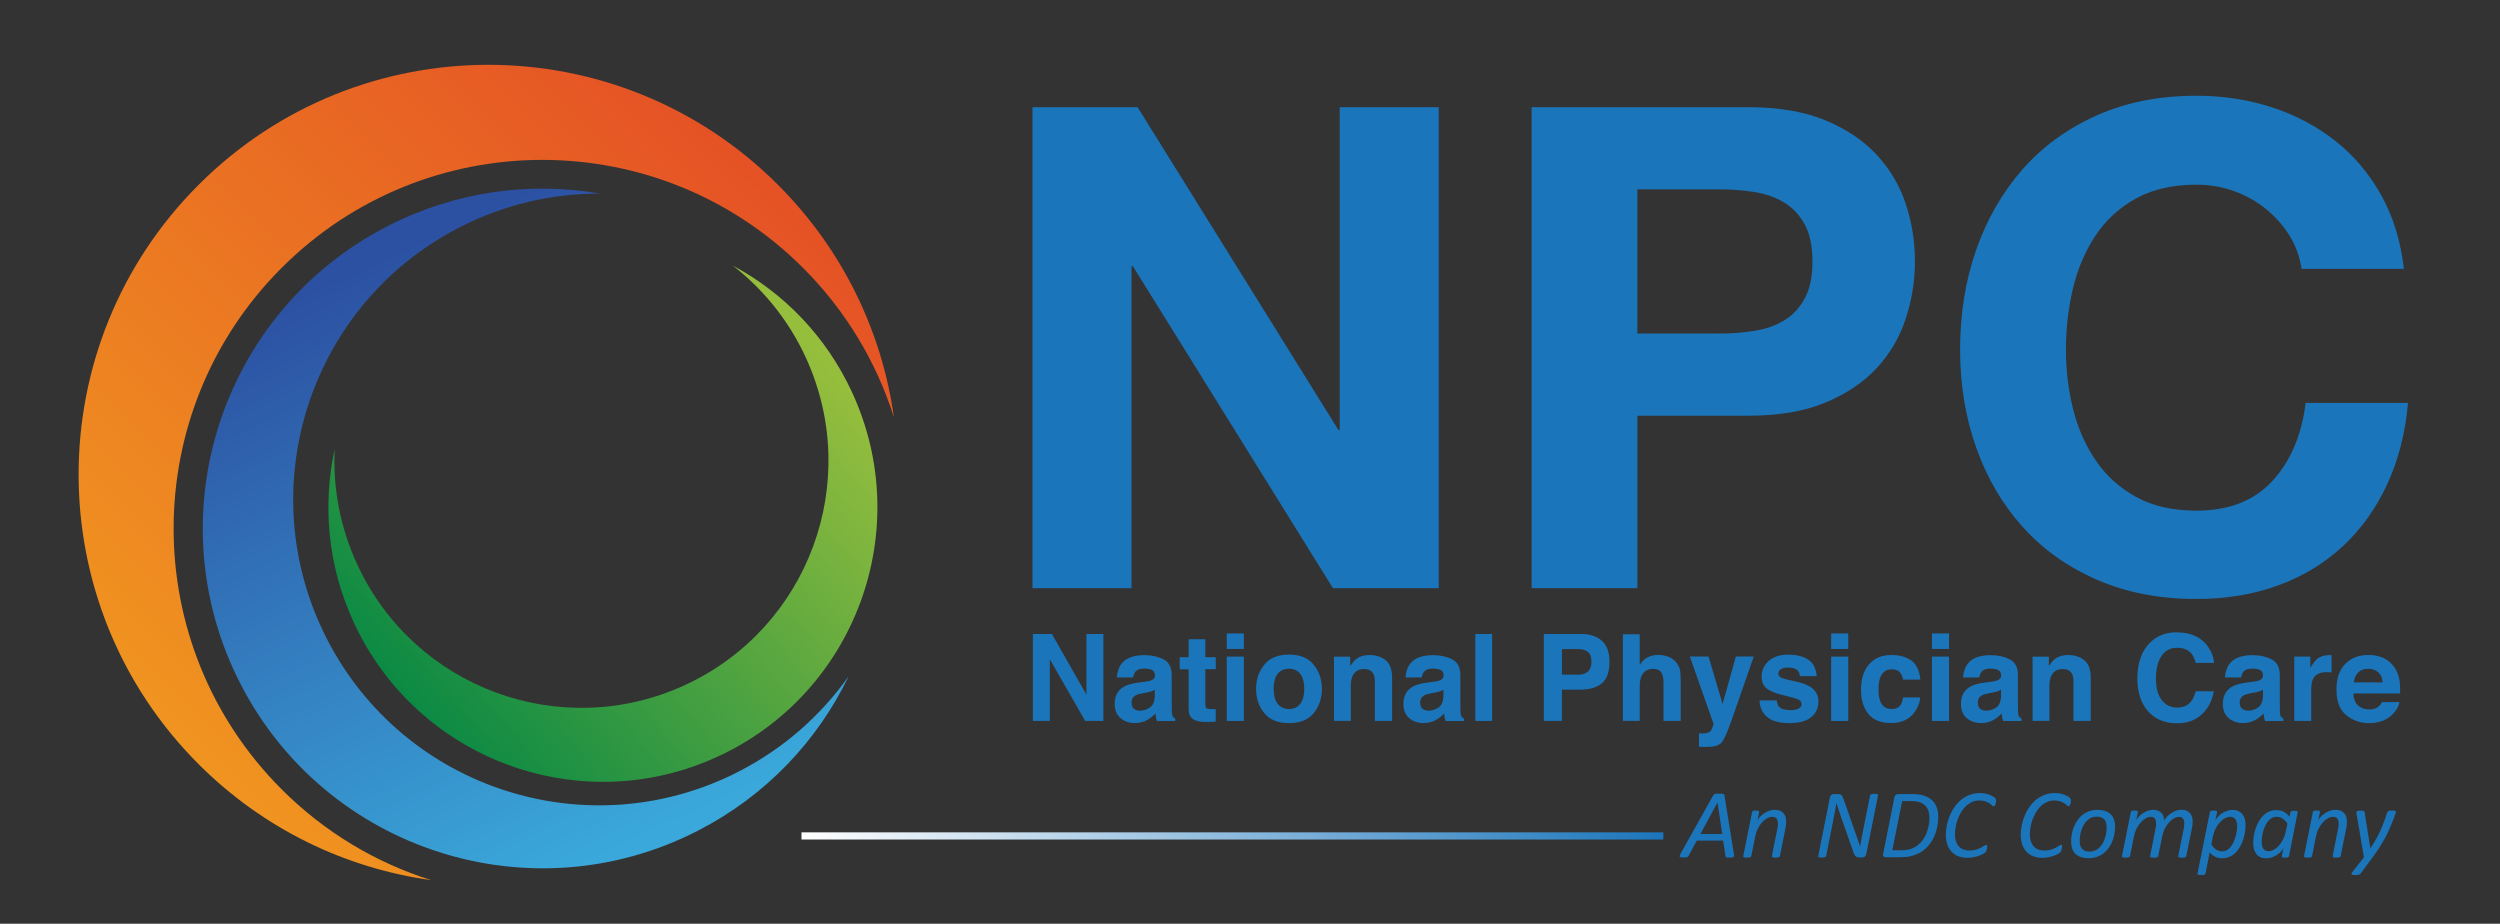
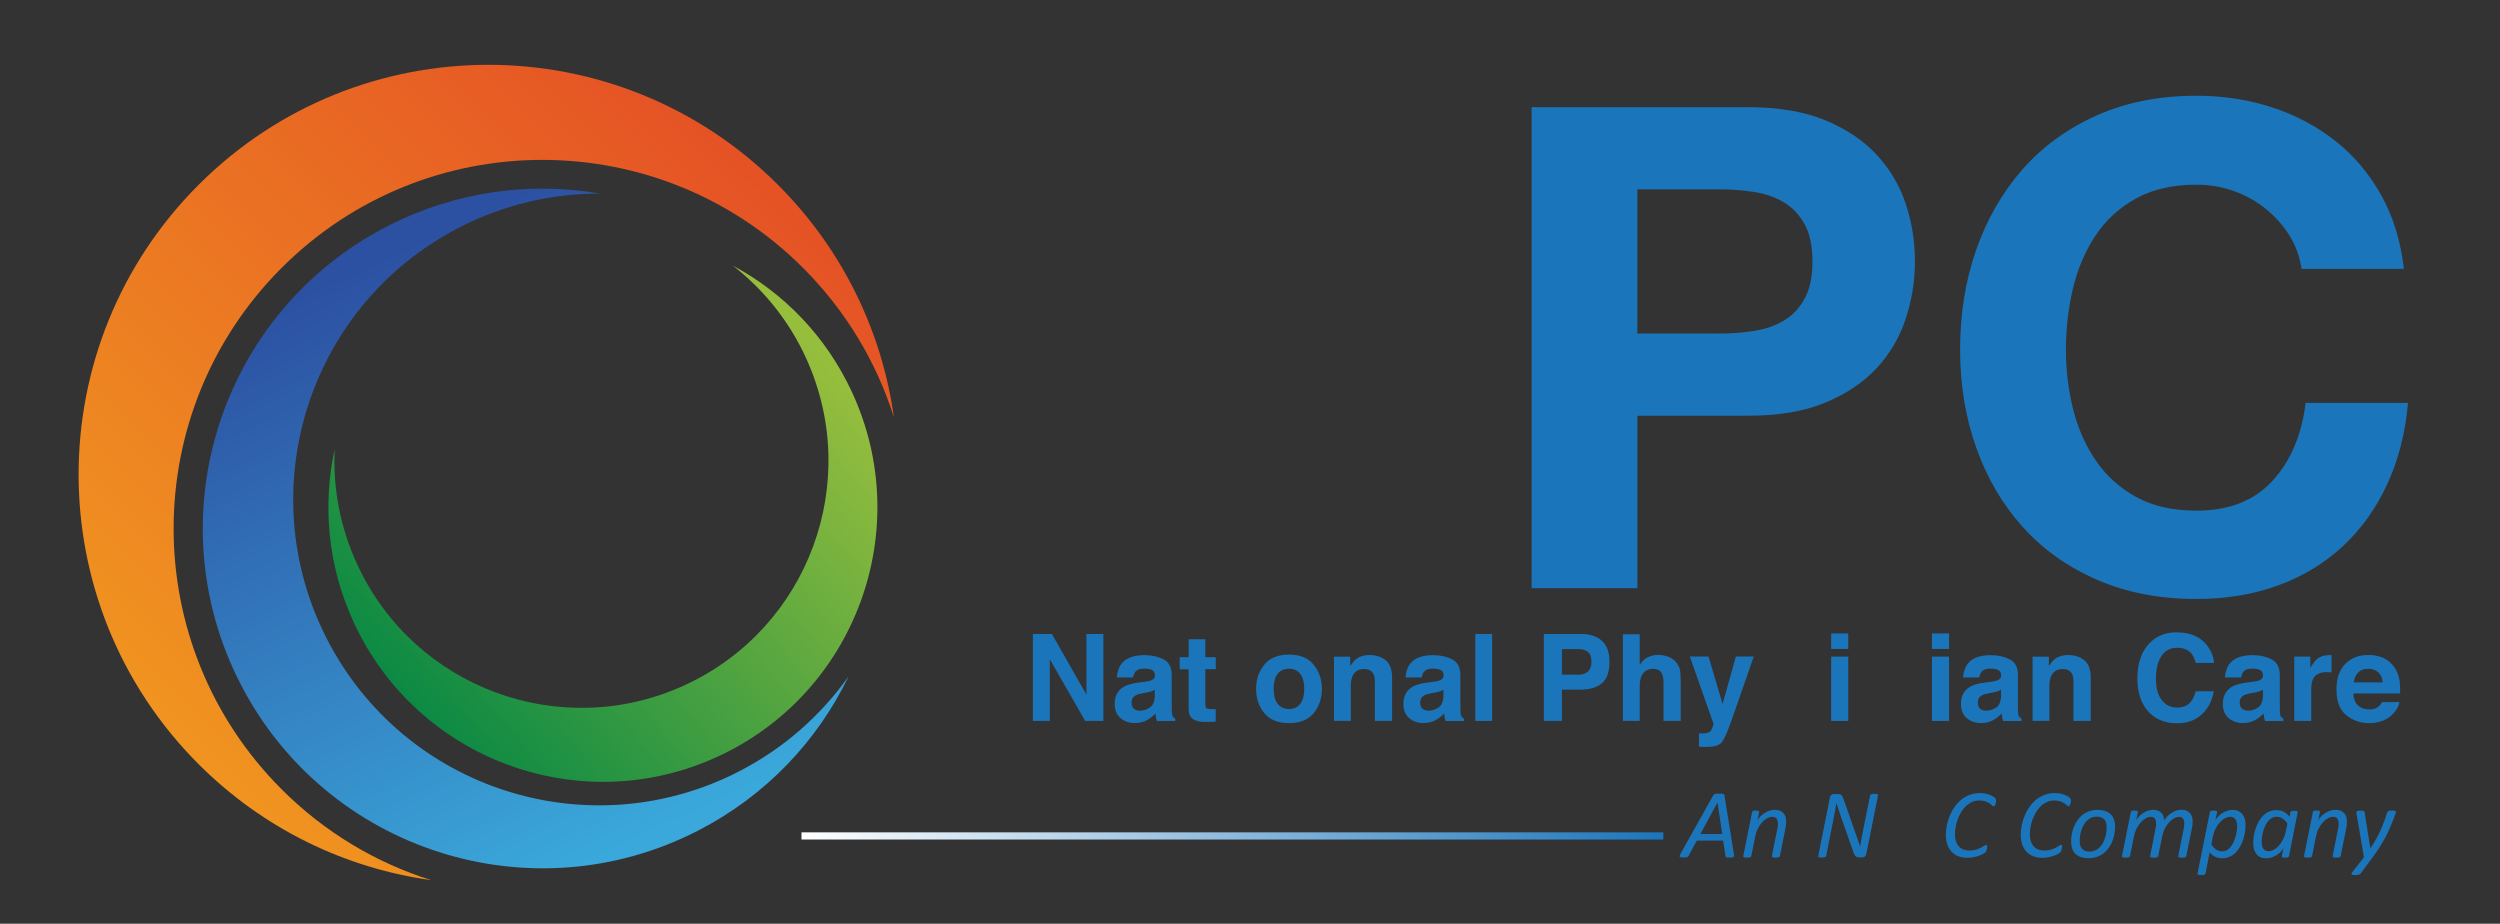
<svg xmlns="http://www.w3.org/2000/svg" version="1.1" id="Layer_1" x="0px" y="0px" viewBox="0 0 404.19 149.35" style="enable-background:new 0 0 404.19 149.35;" xml:space="preserve">
  <rect x="0" y="0" width="404.19" height="149.35" fill="#333333" stroke="none" />
  <style type="text/css">
	.st0{fill:url(#SVGID_1_);}
	.st1{fill:url(#SVGID_00000130628382356351203430000016382393673457774510_);}
	.st2{fill:url(#SVGID_00000175291129639374013950000013291577629060037807_);}
	.st3{fill:#1B75BB;}
	
		.st4{fill:none;stroke:url(#SVGID_00000021817581012178474670000001964344312704042379_);stroke-width:1.16;stroke-miterlimit:10;}
</style>
  <g>
    <linearGradient id="SVGID_1_" gradientUnits="userSpaceOnUse" x1="-273.775" y1="-150.63" x2="-141.306" y2="-150.63" gradientTransform="matrix(0.707 -0.707 0.707 0.707 322.876 27.149)">
      <stop offset="0" style="stop-color:#F09420" />
      <stop offset="1" style="stop-color:#E55225" />
    </linearGradient>
    <path class="st0" d="M45.53,127.61c-23.28-23.28-23.28-61.02,0-84.3s61.02-23.28,84.3,0c7.01,7.01,11.91,15.34,14.7,24.18   c-1.92-13.76-8.17-27.03-18.75-37.61c-25.87-25.87-67.8-25.87-93.67,0c-25.87,25.87-25.87,67.8,0,93.67   c10.58,10.58,23.85,16.83,37.61,18.75C60.87,139.52,52.54,134.62,45.53,127.61z" />
    <linearGradient id="SVGID_00000072281170258559654040000005269048330067624836_" gradientUnits="userSpaceOnUse" x1="-198.891" y1="-176.942" x2="-234.973" y2="-79.615" gradientTransform="matrix(0.707 -0.707 0.707 0.707 322.876 27.149)">
      <stop offset="0" style="stop-color:#2C50A2" />
      <stop offset="1" style="stop-color:#3AA8DA" />
    </linearGradient>
    <path style="fill:url(#SVGID_00000072281170258559654040000005269048330067624836_);" d="M74.24,36.79   c-24.28,12.49-33.84,42.3-21.35,66.58c12.49,24.28,42.3,33.84,66.58,21.35c7.31-3.76,13.29-9.1,17.73-15.38   c-5,10.38-13.3,19.27-24.34,24.95c-26.98,13.88-60.1,3.26-73.98-23.72c-13.88-26.98-3.26-60.1,23.72-73.98   c11.04-5.68,23.1-7.25,34.45-5.29C89.37,31.27,81.56,33.02,74.24,36.79z" />
    <linearGradient id="SVGID_00000153668997421026407510000003329188263552683454_" gradientUnits="userSpaceOnUse" x1="692.444" y1="1001.807" x2="635.52" y2="1069.913" gradientTransform="matrix(0.987 0.16 -0.16 0.987 -390.654 -1042.447)">
      <stop offset="0" style="stop-color:#96BE3D" />
      <stop offset="1" style="stop-color:#098944" />
    </linearGradient>
    <path style="fill:url(#SVGID_00000153668997421026407510000003329188263552683454_);" d="M130.27,57.79   c9.23,20.03,0.48,43.75-19.55,52.98c-20.03,9.23-43.75,0.48-52.98-19.55c-2.78-6.03-3.93-12.4-3.63-18.6   c-1.98,9.09-1.13,18.88,3.07,27.98c10.26,22.25,36.62,31.98,58.87,21.72c22.25-10.26,31.98-36.62,21.72-58.87   c-4.2-9.1-11.09-16.11-19.29-20.51C123.39,46.75,127.49,51.75,130.27,57.79z" />
  </g>
  <g>
    <g>
-       <path class="st3" d="M183.92,17.33l32.46,52.17h0.22V17.33h16.01V95.1h-17.1l-32.35-52.06h-0.22V95.1h-16.01V17.33H183.92z" />
      <path class="st3" d="M282.7,17.33c4.86,0,9,0.71,12.42,2.12c3.41,1.42,6.19,3.29,8.33,5.61c2.14,2.33,3.7,4.97,4.68,7.95    c0.98,2.98,1.47,6.06,1.47,9.26c0,3.12-0.49,6.19-1.47,9.2c-0.98,3.01-2.54,5.68-4.68,8.01c-2.14,2.32-4.92,4.19-8.33,5.61    c-3.41,1.42-7.55,2.12-12.42,2.12h-17.97V95.1h-17.1V17.33H282.7z M278.01,53.93c1.96,0,3.85-0.15,5.66-0.44    c1.81-0.29,3.41-0.85,4.79-1.69c1.38-0.83,2.49-2.02,3.32-3.54c0.83-1.52,1.25-3.52,1.25-5.99c0-2.47-0.42-4.47-1.25-5.99    c-0.84-1.52-1.94-2.7-3.32-3.54c-1.38-0.83-2.98-1.4-4.79-1.69c-1.82-0.29-3.7-0.44-5.66-0.44h-13.29v23.31H278.01z" />
      <path class="st3" d="M370.15,38.08c-1.02-1.63-2.29-3.07-3.81-4.3c-1.52-1.23-3.25-2.2-5.17-2.89c-1.92-0.69-3.94-1.03-6.04-1.03    c-3.85,0-7.12,0.75-9.8,2.23c-2.69,1.49-4.87,3.48-6.53,5.99c-1.67,2.5-2.89,5.36-3.65,8.55c-0.76,3.2-1.14,6.5-1.14,9.91    c0,3.27,0.38,6.44,1.14,9.53c0.76,3.09,1.98,5.86,3.65,8.33c1.67,2.47,3.85,4.45,6.53,5.93c2.69,1.49,5.95,2.23,9.8,2.23    c5.23,0,9.31-1.6,12.25-4.79c2.94-3.19,4.74-7.41,5.39-12.63h16.55c-0.44,4.87-1.56,9.26-3.38,13.18    c-1.82,3.92-4.21,7.26-7.19,10.02c-2.98,2.76-6.46,4.87-10.46,6.32c-3.99,1.45-8.39,2.18-13.18,2.18c-5.95,0-11.31-1.03-16.06-3.1    c-4.76-2.07-8.77-4.92-12.03-8.55c-3.27-3.63-5.77-7.9-7.51-12.8c-1.74-4.9-2.61-10.18-2.61-15.85c0-5.81,0.87-11.2,2.61-16.17    c1.74-4.97,4.25-9.31,7.51-13.02c3.27-3.7,7.28-6.61,12.03-8.71c4.75-2.11,10.11-3.16,16.06-3.16c4.28,0,8.33,0.62,12.14,1.85    c3.81,1.24,7.22,3.03,10.24,5.39c3.01,2.36,5.5,5.28,7.46,8.77c1.96,3.49,3.19,7.48,3.7,11.98h-16.55    C371.82,41.51,371.17,39.72,370.15,38.08z" />
    </g>
    <g>
      <path class="st3" d="M280.34,138.12c0.02,0.12,0.02,0.21,0.01,0.28c-0.01,0.07-0.04,0.12-0.09,0.16    c-0.05,0.04-0.13,0.06-0.23,0.07s-0.25,0.02-0.43,0.02c-0.12,0-0.22,0-0.3-0.01c-0.08-0.01-0.15-0.02-0.19-0.04    c-0.04-0.02-0.08-0.04-0.1-0.08c-0.02-0.03-0.03-0.07-0.04-0.12l-0.38-2.49h-4.26l-1.33,2.46c-0.03,0.05-0.06,0.1-0.09,0.13    s-0.08,0.06-0.14,0.08c-0.06,0.02-0.14,0.04-0.24,0.04c-0.1,0.01-0.22,0.01-0.36,0.01c-0.16,0-0.28-0.01-0.38-0.02    c-0.09-0.01-0.16-0.04-0.2-0.08c-0.04-0.04-0.05-0.09-0.03-0.16c0.02-0.07,0.05-0.17,0.11-0.28l5.32-9.5    c0.04-0.06,0.08-0.1,0.12-0.14s0.1-0.07,0.17-0.09c0.07-0.02,0.16-0.04,0.26-0.04s0.23-0.01,0.39-0.01c0.17,0,0.31,0,0.42,0.01    c0.11,0.01,0.19,0.02,0.26,0.04c0.07,0.02,0.11,0.05,0.14,0.09c0.03,0.04,0.04,0.09,0.05,0.15L280.34,138.12z M277.68,129.74    L277.68,129.74l-2.77,5.1h3.54L277.68,129.74z" />
      <path class="st3" d="M288.78,132.87c0,0.18-0.01,0.37-0.03,0.54c-0.02,0.18-0.05,0.36-0.09,0.55l-0.89,4.44    c-0.01,0.04-0.03,0.08-0.05,0.11s-0.06,0.05-0.12,0.08c-0.06,0.02-0.12,0.04-0.21,0.05c-0.08,0.01-0.19,0.02-0.32,0.02    c-0.13,0-0.23-0.01-0.31-0.02c-0.08-0.01-0.14-0.03-0.19-0.05c-0.04-0.02-0.07-0.05-0.09-0.08c-0.01-0.03-0.02-0.06-0.01-0.11    l0.88-4.39c0.04-0.16,0.06-0.32,0.08-0.47c0.01-0.15,0.02-0.29,0.02-0.4c0-0.32-0.07-0.58-0.21-0.78c-0.14-0.2-0.37-0.3-0.69-0.3    c-0.28,0-0.56,0.08-0.86,0.24c-0.29,0.16-0.56,0.38-0.81,0.66c-0.25,0.28-0.47,0.62-0.67,1c-0.2,0.39-0.34,0.81-0.43,1.26    l-0.63,3.18c-0.01,0.04-0.03,0.08-0.05,0.11s-0.07,0.05-0.12,0.08c-0.05,0.02-0.12,0.04-0.21,0.05s-0.19,0.02-0.32,0.02    c-0.13,0-0.24-0.01-0.32-0.02c-0.08-0.01-0.14-0.03-0.19-0.05c-0.04-0.02-0.07-0.05-0.09-0.08c-0.01-0.03-0.01-0.06,0-0.11    l1.43-7.12c0-0.04,0.02-0.07,0.04-0.1c0.02-0.03,0.06-0.06,0.11-0.08c0.05-0.02,0.11-0.04,0.19-0.04s0.17-0.01,0.27-0.01    c0.11,0,0.2,0,0.27,0.01s0.13,0.02,0.17,0.04c0.04,0.02,0.06,0.05,0.08,0.08c0.01,0.03,0.01,0.07,0.01,0.1l-0.27,1.36    c0.08-0.18,0.21-0.37,0.39-0.57c0.18-0.2,0.39-0.38,0.64-0.55c0.25-0.17,0.52-0.31,0.82-0.42c0.3-0.11,0.61-0.17,0.93-0.17    c0.35,0,0.65,0.05,0.88,0.16c0.24,0.11,0.43,0.25,0.58,0.43c0.15,0.18,0.25,0.38,0.32,0.61    C288.75,132.37,288.78,132.61,288.78,132.87z" />
      <path class="st3" d="M301.74,138.04c-0.02,0.11-0.05,0.19-0.09,0.27c-0.05,0.07-0.1,0.13-0.16,0.18c-0.06,0.05-0.12,0.08-0.19,0.1    c-0.07,0.02-0.14,0.03-0.21,0.03h-0.51c-0.14,0-0.25-0.02-0.35-0.05c-0.09-0.03-0.18-0.09-0.25-0.16s-0.13-0.18-0.19-0.3    c-0.06-0.12-0.11-0.28-0.18-0.46l-1.92-5.45c-0.13-0.39-0.26-0.78-0.39-1.17c-0.13-0.39-0.25-0.78-0.38-1.17h-0.02    c-0.07,0.43-0.14,0.86-0.22,1.29s-0.16,0.85-0.25,1.28l-1.18,5.96c-0.01,0.04-0.03,0.08-0.06,0.11c-0.03,0.03-0.07,0.06-0.13,0.08    s-0.13,0.03-0.21,0.05c-0.09,0.01-0.19,0.02-0.31,0.02s-0.22-0.01-0.3-0.02c-0.08-0.01-0.14-0.03-0.19-0.05    c-0.04-0.02-0.07-0.04-0.08-0.08c-0.01-0.03-0.01-0.07,0-0.11l1.88-9.43c0.04-0.21,0.13-0.36,0.26-0.45    c0.13-0.09,0.27-0.13,0.41-0.13h0.62c0.13,0,0.24,0.01,0.33,0.04s0.18,0.07,0.25,0.14s0.13,0.16,0.18,0.26    c0.05,0.11,0.11,0.25,0.17,0.41l1.94,5.52c0.12,0.34,0.24,0.68,0.36,1.03c0.12,0.34,0.24,0.69,0.35,1.04h0.02    c0.07-0.43,0.15-0.88,0.24-1.34c0.09-0.46,0.17-0.91,0.26-1.34l1.11-5.54c0.01-0.04,0.03-0.08,0.06-0.11s0.07-0.05,0.12-0.08    c0.05-0.02,0.12-0.04,0.2-0.05c0.08-0.01,0.19-0.02,0.31-0.02c0.12,0,0.22,0.01,0.3,0.02s0.14,0.03,0.19,0.05    c0.04,0.02,0.08,0.05,0.09,0.08s0.02,0.06,0.02,0.11L301.74,138.04z" />
-       <path class="st3" d="M313.37,132.06c0,0.34-0.02,0.7-0.07,1.07c-0.05,0.37-0.12,0.74-0.23,1.11c-0.1,0.37-0.24,0.74-0.4,1.09    c-0.16,0.36-0.36,0.7-0.6,1.02c-0.23,0.32-0.51,0.62-0.81,0.9s-0.66,0.51-1.05,0.71c-0.39,0.2-0.83,0.36-1.32,0.47    s-1.07,0.17-1.75,0.17h-2.27c-0.07,0-0.13-0.01-0.19-0.03s-0.11-0.05-0.15-0.09s-0.07-0.1-0.09-0.17s-0.01-0.16,0.02-0.26    l1.82-9.12c0.04-0.21,0.12-0.35,0.24-0.43c0.12-0.08,0.26-0.12,0.42-0.12h2.16c0.78,0,1.43,0.08,1.95,0.25    c0.52,0.17,0.95,0.41,1.29,0.72c0.34,0.32,0.6,0.7,0.77,1.16C313.29,130.96,313.37,131.48,313.37,132.06z M311.94,132.18    c0-0.39-0.05-0.75-0.16-1.08c-0.11-0.33-0.28-0.61-0.51-0.84s-0.53-0.42-0.89-0.55c-0.36-0.13-0.84-0.2-1.43-0.2h-1.42l-1.59,7.96    h1.41c0.64,0,1.18-0.08,1.61-0.23s0.81-0.37,1.15-0.63c0.33-0.27,0.61-0.58,0.84-0.93c0.23-0.35,0.42-0.72,0.57-1.11    c0.15-0.39,0.25-0.79,0.32-1.2S311.94,132.56,311.94,132.18z" />
      <path class="st3" d="M322.73,129.42c0,0.11-0.02,0.25-0.06,0.41c-0.04,0.16-0.08,0.29-0.15,0.39c-0.06,0.09-0.12,0.14-0.19,0.14    c-0.07,0-0.16-0.05-0.26-0.15c-0.1-0.1-0.23-0.2-0.4-0.32s-0.39-0.22-0.65-0.32c-0.27-0.1-0.6-0.15-1-0.15    c-0.44,0-0.84,0.08-1.21,0.25c-0.36,0.17-0.69,0.39-0.98,0.67c-0.29,0.28-0.55,0.61-0.77,0.98c-0.22,0.37-0.4,0.75-0.55,1.16    c-0.15,0.4-0.25,0.81-0.33,1.22c-0.07,0.41-0.11,0.8-0.11,1.17c0,0.42,0.05,0.8,0.16,1.13c0.1,0.33,0.26,0.61,0.46,0.83    s0.44,0.4,0.73,0.51s0.62,0.17,0.99,0.17c0.41,0,0.77-0.05,1.06-0.14c0.3-0.09,0.55-0.19,0.77-0.31c0.21-0.11,0.39-0.22,0.53-0.31    c0.14-0.09,0.26-0.14,0.35-0.14c0.06,0,0.1,0.02,0.13,0.06c0.03,0.04,0.04,0.1,0.04,0.19c0,0.03,0,0.06-0.01,0.11    c-0.01,0.05-0.02,0.1-0.03,0.16s-0.02,0.12-0.04,0.19c-0.01,0.07-0.03,0.13-0.05,0.19c-0.02,0.06-0.04,0.12-0.07,0.17    c-0.02,0.05-0.06,0.1-0.12,0.15c-0.05,0.05-0.17,0.13-0.35,0.23c-0.18,0.1-0.39,0.2-0.65,0.29c-0.26,0.09-0.54,0.17-0.86,0.24    c-0.32,0.07-0.66,0.1-1.01,0.1c-0.54,0-1.02-0.08-1.45-0.24c-0.43-0.16-0.8-0.4-1.1-0.71s-0.54-0.7-0.7-1.17    c-0.17-0.47-0.25-1-0.25-1.61c0-0.5,0.05-1.01,0.16-1.54s0.26-1.04,0.47-1.54c0.21-0.5,0.46-0.97,0.77-1.41    c0.31-0.44,0.67-0.83,1.07-1.17c0.41-0.33,0.87-0.6,1.38-0.79c0.51-0.19,1.07-0.29,1.68-0.29c0.38,0,0.74,0.04,1.08,0.13    c0.33,0.09,0.62,0.2,0.86,0.33c0.24,0.13,0.41,0.25,0.51,0.35C322.67,129.17,322.73,129.29,322.73,129.42z" />
      <path class="st3" d="M334.84,129.42c0,0.11-0.02,0.25-0.06,0.41c-0.04,0.16-0.08,0.29-0.15,0.39c-0.06,0.09-0.12,0.14-0.19,0.14    c-0.07,0-0.16-0.05-0.26-0.15c-0.1-0.1-0.23-0.2-0.4-0.32s-0.39-0.22-0.65-0.32c-0.27-0.1-0.6-0.15-1-0.15    c-0.44,0-0.84,0.08-1.21,0.25c-0.36,0.17-0.69,0.39-0.98,0.67c-0.29,0.28-0.55,0.61-0.77,0.98c-0.22,0.37-0.4,0.75-0.55,1.16    c-0.15,0.4-0.25,0.81-0.33,1.22c-0.07,0.41-0.11,0.8-0.11,1.17c0,0.42,0.05,0.8,0.16,1.13c0.1,0.33,0.26,0.61,0.46,0.83    s0.44,0.4,0.73,0.51s0.62,0.17,0.99,0.17c0.41,0,0.77-0.05,1.06-0.14c0.3-0.09,0.55-0.19,0.77-0.31c0.21-0.11,0.39-0.22,0.53-0.31    c0.14-0.09,0.26-0.14,0.35-0.14c0.06,0,0.1,0.02,0.13,0.06c0.03,0.04,0.04,0.1,0.04,0.19c0,0.03,0,0.06-0.01,0.11    c-0.01,0.05-0.02,0.1-0.03,0.16s-0.02,0.12-0.04,0.19c-0.01,0.07-0.03,0.13-0.05,0.19c-0.02,0.06-0.04,0.12-0.07,0.17    c-0.02,0.05-0.06,0.1-0.12,0.15c-0.05,0.05-0.17,0.13-0.35,0.23c-0.18,0.1-0.39,0.2-0.65,0.29c-0.26,0.09-0.54,0.17-0.86,0.24    c-0.32,0.07-0.66,0.1-1.01,0.1c-0.54,0-1.02-0.08-1.45-0.24c-0.43-0.16-0.8-0.4-1.1-0.71s-0.54-0.7-0.7-1.17    c-0.17-0.47-0.25-1-0.25-1.61c0-0.5,0.05-1.01,0.16-1.54s0.26-1.04,0.47-1.54c0.21-0.5,0.46-0.97,0.77-1.41    c0.31-0.44,0.67-0.83,1.07-1.17c0.41-0.33,0.87-0.6,1.38-0.79c0.51-0.19,1.07-0.29,1.68-0.29c0.38,0,0.74,0.04,1.08,0.13    c0.33,0.09,0.62,0.2,0.86,0.33c0.24,0.13,0.41,0.25,0.51,0.35C334.78,129.17,334.84,129.29,334.84,129.42z" />
      <path class="st3" d="M341.96,133.65c0,0.39-0.04,0.79-0.11,1.19c-0.07,0.41-0.19,0.8-0.34,1.17c-0.15,0.38-0.34,0.73-0.57,1.06    c-0.23,0.33-0.5,0.62-0.82,0.87c-0.31,0.25-0.67,0.44-1.07,0.59c-0.4,0.15-0.84,0.22-1.33,0.22c-0.5,0-0.94-0.06-1.3-0.18    c-0.36-0.12-0.66-0.3-0.89-0.53c-0.23-0.23-0.4-0.52-0.51-0.85s-0.17-0.72-0.17-1.15c0-0.39,0.04-0.79,0.11-1.19    s0.18-0.8,0.34-1.17c0.15-0.37,0.34-0.73,0.57-1.06c0.23-0.33,0.5-0.63,0.81-0.87c0.31-0.25,0.67-0.44,1.07-0.59    c0.4-0.14,0.84-0.22,1.33-0.22c0.5,0,0.94,0.06,1.3,0.19c0.36,0.12,0.66,0.3,0.89,0.53c0.23,0.23,0.41,0.52,0.52,0.85    C341.91,132.85,341.96,133.23,341.96,133.65z M340.59,133.73c0-0.26-0.03-0.5-0.08-0.71c-0.06-0.21-0.15-0.39-0.28-0.53    c-0.13-0.14-0.3-0.26-0.5-0.34s-0.46-0.12-0.75-0.12c-0.32,0-0.6,0.06-0.86,0.17c-0.26,0.11-0.49,0.27-0.69,0.46    c-0.2,0.19-0.38,0.42-0.53,0.68c-0.15,0.26-0.27,0.53-0.37,0.83c-0.1,0.29-0.17,0.59-0.22,0.9c-0.05,0.31-0.07,0.61-0.07,0.9    c0,0.26,0.03,0.5,0.09,0.71c0.06,0.21,0.15,0.39,0.28,0.54c0.13,0.15,0.3,0.26,0.5,0.34s0.46,0.12,0.75,0.12    c0.32,0,0.61-0.06,0.86-0.17c0.26-0.11,0.48-0.27,0.69-0.46c0.2-0.19,0.38-0.42,0.53-0.68s0.27-0.54,0.37-0.83s0.17-0.59,0.22-0.9    C340.56,134.32,340.59,134.02,340.59,133.73z" />
      <path class="st3" d="M353.47,138.41c0,0.04-0.02,0.08-0.05,0.11s-0.07,0.05-0.12,0.08c-0.05,0.02-0.13,0.04-0.21,0.05    s-0.19,0.02-0.32,0.02c-0.13,0-0.23-0.01-0.31-0.02c-0.08-0.01-0.15-0.03-0.19-0.05c-0.04-0.02-0.08-0.05-0.09-0.08    c-0.02-0.03-0.02-0.06-0.01-0.11l0.88-4.39c0.03-0.15,0.05-0.3,0.07-0.43c0.02-0.14,0.03-0.27,0.03-0.41    c0-0.34-0.06-0.61-0.19-0.81s-0.35-0.3-0.67-0.3c-0.26,0-0.54,0.08-0.82,0.24c-0.28,0.16-0.55,0.38-0.8,0.66    c-0.25,0.28-0.48,0.62-0.67,1c-0.2,0.39-0.34,0.81-0.43,1.26l-0.63,3.18c-0.01,0.04-0.03,0.08-0.06,0.11s-0.07,0.05-0.12,0.08    c-0.06,0.02-0.13,0.04-0.21,0.05s-0.19,0.02-0.32,0.02c-0.13,0-0.23-0.01-0.31-0.02c-0.08-0.01-0.14-0.03-0.19-0.05    c-0.04-0.02-0.07-0.05-0.09-0.08s-0.02-0.06-0.02-0.11l0.88-4.39c0.04-0.16,0.06-0.31,0.08-0.47c0.01-0.15,0.02-0.29,0.02-0.43    c0-0.32-0.07-0.58-0.2-0.77c-0.13-0.19-0.36-0.29-0.67-0.29c-0.27,0-0.54,0.08-0.82,0.24c-0.28,0.16-0.54,0.38-0.8,0.66    c-0.25,0.28-0.48,0.62-0.67,1c-0.19,0.39-0.34,0.81-0.43,1.26l-0.63,3.18c-0.01,0.04-0.03,0.08-0.05,0.11s-0.07,0.05-0.12,0.08    c-0.05,0.02-0.12,0.04-0.21,0.05s-0.19,0.02-0.32,0.02c-0.13,0-0.24-0.01-0.32-0.02c-0.08-0.01-0.14-0.03-0.19-0.05    c-0.04-0.02-0.07-0.05-0.09-0.08c-0.01-0.03-0.01-0.06,0-0.11l1.43-7.12c0-0.04,0.02-0.07,0.04-0.1c0.02-0.03,0.06-0.06,0.11-0.08    c0.05-0.02,0.11-0.04,0.19-0.04s0.17-0.01,0.27-0.01c0.11,0,0.2,0,0.27,0.01s0.13,0.02,0.17,0.04c0.04,0.02,0.06,0.05,0.08,0.08    c0.01,0.03,0.01,0.07,0.01,0.1l-0.27,1.36c0.08-0.18,0.21-0.37,0.39-0.57c0.18-0.2,0.39-0.38,0.64-0.55    c0.24-0.17,0.51-0.31,0.79-0.42c0.29-0.11,0.58-0.17,0.88-0.17c0.32,0,0.59,0.04,0.81,0.13s0.41,0.21,0.56,0.36    c0.14,0.15,0.25,0.33,0.32,0.54s0.11,0.44,0.13,0.68c0.1-0.18,0.25-0.38,0.43-0.58c0.18-0.2,0.4-0.38,0.64-0.55s0.5-0.3,0.79-0.42    c0.28-0.11,0.57-0.17,0.87-0.17c0.35,0,0.65,0.05,0.88,0.15c0.24,0.1,0.43,0.24,0.58,0.41s0.25,0.38,0.32,0.61    c0.06,0.23,0.09,0.48,0.09,0.76c0,0.18-0.01,0.37-0.03,0.54c-0.02,0.18-0.05,0.36-0.09,0.55L353.47,138.41z" />
      <path class="st3" d="M363.05,133.52c0,0.3-0.03,0.65-0.09,1.03s-0.15,0.77-0.28,1.16c-0.13,0.39-0.29,0.77-0.49,1.13    c-0.2,0.37-0.44,0.69-0.71,0.98s-0.6,0.51-0.97,0.68c-0.37,0.17-0.78,0.26-1.24,0.26c-0.24,0-0.45-0.02-0.65-0.07    c-0.2-0.05-0.37-0.11-0.54-0.2c-0.16-0.08-0.31-0.18-0.45-0.3s-0.26-0.24-0.38-0.38l-0.67,3.41c-0.01,0.04-0.03,0.08-0.05,0.11    c-0.02,0.03-0.06,0.06-0.11,0.08c-0.05,0.02-0.12,0.04-0.21,0.05s-0.2,0.02-0.33,0.02c-0.12,0-0.22,0-0.3-0.02    c-0.08-0.01-0.15-0.03-0.19-0.05c-0.05-0.02-0.08-0.05-0.09-0.08c-0.01-0.03-0.02-0.07-0.01-0.11l2-9.94    c0.01-0.08,0.06-0.15,0.16-0.18c0.09-0.04,0.25-0.05,0.47-0.05c0.11,0,0.2,0,0.27,0.01s0.12,0.02,0.17,0.04    c0.04,0.02,0.07,0.04,0.08,0.08c0.01,0.03,0.01,0.07,0.01,0.11l-0.27,1.35c0.07-0.17,0.2-0.36,0.38-0.56    c0.18-0.2,0.39-0.38,0.63-0.55c0.25-0.17,0.52-0.31,0.82-0.42c0.3-0.11,0.61-0.17,0.92-0.17c0.4,0,0.74,0.07,1.01,0.21    s0.49,0.32,0.66,0.55c0.17,0.23,0.29,0.5,0.36,0.81C363.02,132.82,363.05,133.16,363.05,133.52z M361.69,133.6    c0-0.23-0.02-0.43-0.06-0.62c-0.04-0.19-0.1-0.35-0.19-0.49s-0.2-0.24-0.34-0.32c-0.14-0.07-0.31-0.11-0.52-0.11    c-0.28,0-0.57,0.08-0.87,0.24s-0.57,0.38-0.82,0.66c-0.25,0.29-0.48,0.62-0.68,1.01c-0.2,0.39-0.34,0.81-0.43,1.27l-0.26,1.3    c0.25,0.37,0.51,0.64,0.8,0.83c0.28,0.18,0.61,0.27,0.96,0.27c0.28,0,0.53-0.07,0.76-0.2s0.43-0.31,0.61-0.53    c0.18-0.22,0.33-0.47,0.46-0.75c0.13-0.28,0.24-0.57,0.32-0.87c0.09-0.3,0.15-0.6,0.19-0.89    C361.67,134.11,361.69,133.84,361.69,133.6z" />
      <path class="st3" d="M370.08,138.41c-0.02,0.09-0.08,0.15-0.17,0.19s-0.25,0.06-0.47,0.06c-0.11,0-0.19-0.01-0.26-0.02    s-0.12-0.02-0.17-0.04s-0.07-0.04-0.09-0.07s-0.02-0.07,0-0.11l0.26-1.34c-0.07,0.17-0.19,0.35-0.37,0.55s-0.39,0.38-0.64,0.55    c-0.25,0.17-0.52,0.31-0.82,0.42c-0.3,0.11-0.61,0.17-0.92,0.17c-0.42,0-0.77-0.07-1.05-0.22c-0.28-0.15-0.5-0.34-0.66-0.58    s-0.28-0.52-0.34-0.82c-0.06-0.3-0.09-0.62-0.09-0.94c0-0.29,0.03-0.63,0.08-1c0.06-0.37,0.14-0.75,0.27-1.14s0.28-0.77,0.48-1.14    c0.2-0.37,0.44-0.7,0.71-0.99c0.28-0.29,0.6-0.53,0.97-0.7c0.37-0.18,0.79-0.26,1.26-0.26s0.87,0.09,1.2,0.28    c0.33,0.19,0.63,0.45,0.9,0.78l0.15-0.72c0.02-0.08,0.08-0.15,0.18-0.18c0.1-0.04,0.26-0.05,0.47-0.05c0.11,0,0.19,0,0.26,0.01    c0.07,0.01,0.13,0.02,0.17,0.04c0.04,0.02,0.07,0.05,0.08,0.08c0.01,0.03,0.01,0.07,0.01,0.1L370.08,138.41z M369.83,133.15    c-0.25-0.36-0.52-0.64-0.8-0.82c-0.29-0.18-0.61-0.27-0.97-0.27c-0.29,0-0.54,0.07-0.77,0.2c-0.23,0.13-0.43,0.31-0.61,0.53    c-0.18,0.22-0.33,0.47-0.46,0.75c-0.13,0.28-0.23,0.57-0.32,0.87c-0.08,0.3-0.14,0.59-0.18,0.88c-0.04,0.29-0.06,0.55-0.06,0.78    c0,0.18,0.01,0.37,0.04,0.55s0.08,0.35,0.17,0.5c0.08,0.15,0.19,0.27,0.34,0.36c0.14,0.09,0.33,0.14,0.55,0.14    c0.29,0,0.58-0.08,0.87-0.24c0.29-0.16,0.56-0.38,0.82-0.67c0.25-0.28,0.48-0.62,0.67-1c0.19-0.38,0.34-0.81,0.43-1.27    L369.83,133.15z" />
      <path class="st3" d="M379.44,132.87c0,0.18-0.01,0.37-0.03,0.54c-0.02,0.18-0.05,0.36-0.09,0.55l-0.89,4.44    c-0.01,0.04-0.03,0.08-0.05,0.11s-0.06,0.05-0.12,0.08c-0.06,0.02-0.12,0.04-0.21,0.05c-0.08,0.01-0.19,0.02-0.32,0.02    c-0.13,0-0.23-0.01-0.31-0.02c-0.08-0.01-0.14-0.03-0.19-0.05c-0.04-0.02-0.07-0.05-0.09-0.08c-0.01-0.03-0.02-0.06-0.01-0.11    l0.88-4.39c0.04-0.16,0.06-0.32,0.08-0.47c0.01-0.15,0.02-0.29,0.02-0.4c0-0.32-0.07-0.58-0.21-0.78c-0.14-0.2-0.37-0.3-0.69-0.3    c-0.28,0-0.56,0.08-0.86,0.24c-0.29,0.16-0.56,0.38-0.81,0.66c-0.25,0.28-0.47,0.62-0.67,1c-0.2,0.39-0.34,0.81-0.43,1.26    l-0.63,3.18c-0.01,0.04-0.03,0.08-0.05,0.11s-0.07,0.05-0.12,0.08c-0.05,0.02-0.12,0.04-0.21,0.05s-0.19,0.02-0.32,0.02    c-0.13,0-0.24-0.01-0.32-0.02c-0.08-0.01-0.14-0.03-0.19-0.05c-0.04-0.02-0.07-0.05-0.09-0.08c-0.01-0.03-0.01-0.06,0-0.11    l1.43-7.12c0-0.04,0.02-0.07,0.04-0.1c0.02-0.03,0.06-0.06,0.11-0.08c0.05-0.02,0.11-0.04,0.19-0.04s0.17-0.01,0.27-0.01    c0.11,0,0.2,0,0.27,0.01s0.13,0.02,0.17,0.04c0.04,0.02,0.06,0.05,0.08,0.08c0.01,0.03,0.01,0.07,0.01,0.1l-0.27,1.36    c0.08-0.18,0.21-0.37,0.39-0.57c0.18-0.2,0.39-0.38,0.64-0.55c0.25-0.17,0.52-0.31,0.82-0.42c0.3-0.11,0.61-0.17,0.93-0.17    c0.35,0,0.65,0.05,0.88,0.16c0.24,0.11,0.43,0.25,0.58,0.43c0.15,0.18,0.25,0.38,0.32,0.61    C379.41,132.37,379.44,132.61,379.44,132.87z" />
      <path class="st3" d="M387.36,131.24c0,0.06-0.01,0.12-0.02,0.18c-0.01,0.06-0.03,0.12-0.06,0.17c-0.17,0.48-0.36,0.98-0.57,1.5    c-0.21,0.52-0.45,1.06-0.72,1.63c-0.27,0.57-0.59,1.16-0.96,1.77s-0.8,1.26-1.31,1.94l-2.05,2.79c-0.03,0.04-0.07,0.08-0.12,0.11    c-0.05,0.03-0.11,0.06-0.17,0.08c-0.07,0.02-0.15,0.04-0.25,0.05s-0.21,0.02-0.34,0.02c-0.14,0-0.26-0.01-0.35-0.02    c-0.09-0.01-0.16-0.04-0.21-0.07c-0.05-0.03-0.07-0.07-0.06-0.13s0.04-0.12,0.09-0.19l1.93-2.47l-1.18-6.94    c-0.01-0.06-0.02-0.12-0.02-0.17c0-0.05-0.01-0.1-0.01-0.13c0-0.06,0.01-0.11,0.03-0.15c0.02-0.04,0.05-0.07,0.11-0.09    c0.05-0.02,0.12-0.04,0.21-0.05s0.19-0.01,0.32-0.01c0.14,0,0.25,0,0.33,0.01c0.08,0.01,0.15,0.02,0.19,0.04    c0.04,0.02,0.08,0.05,0.09,0.08c0.02,0.04,0.03,0.08,0.04,0.13l0.92,5.8h0.02c0.33-0.46,0.62-0.92,0.88-1.4    c0.26-0.47,0.5-0.95,0.73-1.44c0.22-0.49,0.42-0.98,0.61-1.48c0.19-0.5,0.36-1,0.53-1.51c0.01-0.04,0.03-0.08,0.06-0.11    c0.03-0.03,0.07-0.05,0.13-0.08c0.05-0.02,0.13-0.04,0.22-0.04s0.21-0.01,0.36-0.01c0.24,0,0.4,0.02,0.47,0.05    C387.32,131.13,387.36,131.18,387.36,131.24z" />
    </g>
    <linearGradient id="SVGID_00000031891624417093530570000008181356393554882993_" gradientUnits="userSpaceOnUse" x1="129.577" y1="135.151" x2="268.922" y2="135.151">
      <stop offset="0" style="stop-color:#FFFFFF" />
      <stop offset="1" style="stop-color:#1B75BB" />
    </linearGradient>
    <line style="fill:none;stroke:url(#SVGID_00000031891624417093530570000008181356393554882993_);stroke-width:1.16;stroke-miterlimit:10;" x1="268.92" y1="135.15" x2="129.58" y2="135.15" />
    <g>
      <path class="st3" d="M166.99,102.5h3.08l5.58,9.81v-9.81h2.74v14.06h-2.94l-5.72-9.98v9.98h-2.74V102.5z" />
      <path class="st3" d="M185.05,110.23c0.51-0.06,0.87-0.14,1.09-0.24c0.39-0.17,0.59-0.42,0.59-0.77c0-0.43-0.15-0.72-0.45-0.88    s-0.74-0.24-1.32-0.24c-0.65,0-1.11,0.16-1.38,0.48c-0.19,0.24-0.32,0.55-0.39,0.95h-2.62c0.06-0.91,0.31-1.66,0.77-2.24    c0.72-0.92,1.96-1.37,3.72-1.37c1.14,0,2.16,0.23,3.05,0.68c0.89,0.45,1.33,1.3,1.33,2.56v4.77c0,0.33,0.01,0.73,0.02,1.2    c0.02,0.36,0.07,0.6,0.16,0.72c0.09,0.13,0.22,0.23,0.4,0.32v0.4h-2.96c-0.08-0.21-0.14-0.41-0.17-0.59s-0.06-0.39-0.08-0.63    c-0.38,0.41-0.81,0.75-1.31,1.04c-0.59,0.34-1.25,0.51-2,0.51c-0.95,0-1.73-0.27-2.35-0.81c-0.62-0.54-0.93-1.3-0.93-2.29    c0-1.28,0.5-2.2,1.49-2.78c0.54-0.31,1.35-0.53,2.4-0.67L185.05,110.23z M186.71,111.5c-0.17,0.11-0.35,0.2-0.53,0.26    s-0.42,0.13-0.73,0.19l-0.62,0.11c-0.58,0.1-1,0.23-1.25,0.37c-0.43,0.25-0.64,0.63-0.64,1.15c0,0.46,0.13,0.8,0.39,1.01    c0.26,0.21,0.58,0.31,0.95,0.31c0.59,0,1.14-0.17,1.64-0.52c0.5-0.34,0.76-0.97,0.78-1.88V111.5z" />
      <path class="st3" d="M190.73,108.19v-1.94h1.45v-2.9h2.69v2.9h1.69v1.94h-1.69v5.5c0,0.43,0.05,0.69,0.16,0.8    c0.11,0.11,0.44,0.16,0.99,0.16c0.08,0,0.17,0,0.26,0c0.09,0,0.18-0.01,0.27-0.01v2.03l-1.29,0.05c-1.28,0.04-2.16-0.18-2.63-0.67    c-0.31-0.31-0.46-0.79-0.46-1.44v-6.4H190.73z" />
-       <path class="st3" d="M201.1,104.92h-2.76v-2.51h2.76V104.92z M198.34,106.16h2.76v10.4h-2.76V106.16z" />
      <path class="st3" d="M212.4,115.29c-0.88,1.08-2.21,1.62-4,1.62s-3.12-0.54-4-1.62c-0.88-1.08-1.32-2.39-1.32-3.91    c0-1.5,0.44-2.8,1.32-3.9c0.88-1.1,2.21-1.65,4-1.65s3.12,0.55,4,1.65c0.88,1.1,1.32,2.4,1.32,3.9    C213.72,112.9,213.28,114.2,212.4,115.29z M210.23,113.78c0.43-0.57,0.64-1.37,0.64-2.41c0-1.04-0.21-1.84-0.64-2.41    c-0.43-0.56-1.04-0.84-1.83-0.84s-1.41,0.28-1.84,0.84c-0.43,0.56-0.64,1.36-0.64,2.41c0,1.04,0.21,1.85,0.64,2.41    c0.43,0.56,1.04,0.85,1.84,0.85S209.8,114.35,210.23,113.78z" />
      <path class="st3" d="M224.05,106.76c0.68,0.56,1.02,1.5,1.02,2.8v7h-2.79v-6.33c0-0.55-0.07-0.97-0.22-1.26    c-0.27-0.54-0.77-0.8-1.52-0.8c-0.92,0-1.54,0.39-1.88,1.17c-0.18,0.41-0.27,0.94-0.27,1.58v5.63h-2.72v-10.38h2.63v1.52    c0.35-0.54,0.68-0.92,0.99-1.16c0.56-0.42,1.26-0.63,2.12-0.63C222.49,105.91,223.37,106.19,224.05,106.76z" />
      <path class="st3" d="M231.72,110.23c0.51-0.06,0.87-0.14,1.09-0.24c0.39-0.17,0.59-0.42,0.59-0.77c0-0.43-0.15-0.72-0.45-0.88    s-0.74-0.24-1.32-0.24c-0.65,0-1.11,0.16-1.38,0.48c-0.19,0.24-0.32,0.55-0.39,0.95h-2.62c0.06-0.91,0.31-1.66,0.77-2.24    c0.72-0.92,1.96-1.37,3.72-1.37c1.14,0,2.16,0.23,3.05,0.68c0.89,0.45,1.33,1.3,1.33,2.56v4.77c0,0.33,0.01,0.73,0.02,1.2    c0.02,0.36,0.07,0.6,0.16,0.72c0.09,0.13,0.22,0.23,0.4,0.32v0.4h-2.96c-0.08-0.21-0.14-0.41-0.17-0.59    c-0.03-0.18-0.06-0.39-0.08-0.63c-0.38,0.41-0.81,0.75-1.3,1.04c-0.59,0.34-1.25,0.51-2,0.51c-0.95,0-1.73-0.27-2.35-0.81    c-0.62-0.54-0.93-1.3-0.93-2.29c0-1.28,0.5-2.2,1.49-2.78c0.54-0.31,1.35-0.53,2.4-0.67L231.72,110.23z M233.38,111.5    c-0.17,0.11-0.35,0.2-0.53,0.26c-0.18,0.07-0.42,0.13-0.73,0.19l-0.62,0.11c-0.58,0.1-1,0.23-1.25,0.37    c-0.43,0.25-0.64,0.63-0.64,1.15c0,0.46,0.13,0.8,0.39,1.01c0.26,0.21,0.58,0.31,0.95,0.31c0.59,0,1.14-0.17,1.64-0.52    c0.5-0.34,0.76-0.97,0.78-1.88V111.5z" />
      <path class="st3" d="M241.24,116.56h-2.72V102.5h2.72V116.56z" />
      <path class="st3" d="M258.98,110.47c-0.82,0.69-2,1.03-3.53,1.03h-2.93v5.06h-2.92V102.5h6.04c1.39,0,2.5,0.36,3.33,1.09    c0.83,0.72,1.24,1.85,1.24,3.37C260.22,108.61,259.81,109.79,258.98,110.47z M256.74,105.41c-0.37-0.31-0.89-0.47-1.56-0.47h-2.65    v4.14h2.65c0.67,0,1.19-0.17,1.56-0.51c0.37-0.34,0.56-0.87,0.56-1.6S257.11,105.72,256.74,105.41z" />
      <path class="st3" d="M269.83,106.22c0.52,0.22,0.95,0.56,1.29,1.02c0.29,0.39,0.46,0.79,0.52,1.2s0.09,1.08,0.09,2.01v6.11h-2.78    v-6.33c0-0.56-0.1-1.01-0.28-1.36c-0.25-0.48-0.71-0.73-1.4-0.73c-0.71,0-1.25,0.24-1.62,0.72s-0.55,1.17-0.55,2.06v5.63h-2.72    v-14.01h2.72v4.96c0.39-0.6,0.85-1.03,1.36-1.26c0.52-0.24,1.06-0.36,1.63-0.36C268.73,105.88,269.31,106,269.83,106.22z" />
      <path class="st3" d="M274.7,118.55l0.34,0.02c0.27,0.01,0.52,0,0.76-0.03c0.24-0.03,0.44-0.1,0.61-0.22    c0.16-0.11,0.31-0.33,0.44-0.68c0.14-0.34,0.2-0.55,0.18-0.63l-3.82-10.86h3.02l2.27,7.67l2.15-7.67h2.89l-3.56,10.23    c-0.69,1.97-1.23,3.19-1.64,3.67c-0.4,0.47-1.2,0.71-2.41,0.71c-0.24,0-0.44,0-0.58,0s-0.37-0.01-0.66-0.03V118.55z" />
-       <path class="st3" d="M287.26,113.24c0.06,0.48,0.18,0.83,0.37,1.03c0.34,0.36,0.96,0.54,1.88,0.54c0.54,0,0.96-0.08,1.28-0.24    c0.32-0.16,0.47-0.4,0.47-0.72c0-0.3-0.13-0.54-0.38-0.7s-1.2-0.43-2.84-0.82c-1.18-0.29-2.01-0.66-2.5-1.1    c-0.48-0.43-0.73-1.06-0.73-1.87c0-0.96,0.38-1.79,1.13-2.48c0.76-0.69,1.82-1.04,3.19-1.04c1.3,0,2.36,0.26,3.18,0.78    c0.82,0.52,1.29,1.41,1.41,2.69h-2.72c-0.04-0.35-0.14-0.63-0.3-0.83c-0.3-0.37-0.81-0.55-1.53-0.55c-0.59,0-1.02,0.09-1.27,0.28    c-0.25,0.18-0.38,0.4-0.38,0.65c0,0.31,0.13,0.54,0.4,0.68c0.27,0.15,1.21,0.4,2.84,0.75c1.08,0.25,1.9,0.64,2.44,1.16    c0.53,0.52,0.8,1.17,0.8,1.96c0,1.03-0.38,1.87-1.15,2.52c-0.77,0.65-1.96,0.98-3.56,0.98c-1.64,0-2.85-0.34-3.63-1.03    c-0.78-0.69-1.17-1.57-1.17-2.64H287.26z" />
      <path class="st3" d="M298.82,104.92h-2.76v-2.51h2.76V104.92z M296.06,106.16h2.76v10.4h-2.76V106.16z" />
-       <path class="st3" d="M307.67,109.89c-0.05-0.39-0.18-0.74-0.39-1.05c-0.31-0.42-0.78-0.63-1.42-0.63c-0.92,0-1.55,0.46-1.88,1.36    c-0.18,0.48-0.27,1.12-0.27,1.92c0,0.76,0.09,1.37,0.27,1.84c0.33,0.87,0.94,1.3,1.84,1.3c0.64,0,1.09-0.17,1.36-0.52    s0.43-0.79,0.49-1.34h2.78c-0.06,0.83-0.36,1.61-0.9,2.35c-0.85,1.19-2.12,1.78-3.79,1.78c-1.67,0-2.91-0.5-3.7-1.49    c-0.79-0.99-1.18-2.28-1.18-3.86c0-1.78,0.44-3.17,1.31-4.16s2.08-1.49,3.61-1.49c1.3,0,2.37,0.29,3.2,0.88    c0.83,0.59,1.32,1.62,1.48,3.1H307.67z" />
      <path class="st3" d="M315.11,104.92h-2.76v-2.51h2.76V104.92z M312.35,106.16h2.76v10.4h-2.76V106.16z" />
      <path class="st3" d="M321.86,110.23c0.51-0.06,0.87-0.14,1.09-0.24c0.39-0.17,0.59-0.42,0.59-0.77c0-0.43-0.15-0.72-0.45-0.88    s-0.74-0.24-1.32-0.24c-0.65,0-1.11,0.16-1.38,0.48c-0.19,0.24-0.32,0.55-0.39,0.95h-2.62c0.06-0.91,0.31-1.66,0.77-2.24    c0.72-0.92,1.96-1.37,3.72-1.37c1.14,0,2.16,0.23,3.05,0.68c0.89,0.45,1.33,1.3,1.33,2.56v4.77c0,0.33,0.01,0.73,0.02,1.2    c0.02,0.36,0.07,0.6,0.16,0.72c0.09,0.13,0.22,0.23,0.4,0.32v0.4h-2.96c-0.08-0.21-0.14-0.41-0.17-0.59    c-0.03-0.18-0.06-0.39-0.08-0.63c-0.38,0.41-0.81,0.75-1.3,1.04c-0.59,0.34-1.25,0.51-2,0.51c-0.95,0-1.73-0.27-2.35-0.81    c-0.62-0.54-0.93-1.3-0.93-2.29c0-1.28,0.5-2.2,1.49-2.78c0.54-0.31,1.35-0.53,2.4-0.67L321.86,110.23z M323.53,111.5    c-0.17,0.11-0.35,0.2-0.53,0.26c-0.18,0.07-0.42,0.13-0.73,0.19l-0.62,0.11c-0.58,0.1-1,0.23-1.25,0.37    c-0.43,0.25-0.64,0.63-0.64,1.15c0,0.46,0.13,0.8,0.39,1.01c0.26,0.21,0.58,0.31,0.95,0.31c0.59,0,1.14-0.17,1.64-0.52    c0.5-0.34,0.76-0.97,0.78-1.88V111.5z" />
      <path class="st3" d="M337,106.76c0.68,0.56,1.02,1.5,1.02,2.8v7h-2.79v-6.33c0-0.55-0.07-0.97-0.22-1.26    c-0.27-0.54-0.77-0.8-1.52-0.8c-0.92,0-1.54,0.39-1.88,1.17c-0.18,0.41-0.27,0.94-0.27,1.58v5.63h-2.72v-10.38h2.63v1.52    c0.35-0.54,0.68-0.92,0.99-1.16c0.56-0.42,1.26-0.63,2.12-0.63C335.44,105.91,336.32,106.19,337,106.76z" />
      <path class="st3" d="M347.54,103.97c1.13-1.16,2.57-1.74,4.32-1.74c2.34,0,4.05,0.78,5.13,2.33c0.6,0.87,0.92,1.75,0.96,2.62    h-2.94c-0.19-0.67-0.43-1.18-0.72-1.53c-0.52-0.61-1.3-0.92-2.33-0.92c-1.05,0-1.87,0.43-2.48,1.29c-0.6,0.86-0.91,2.08-0.91,3.66    c0,1.58,0.32,2.76,0.96,3.54c0.64,0.79,1.45,1.18,2.43,1.18c1.01,0,1.78-0.34,2.3-1.01c0.29-0.36,0.54-0.91,0.73-1.63h2.92    c-0.25,1.53-0.9,2.78-1.93,3.74c-1.04,0.96-2.36,1.44-3.98,1.44c-2,0-3.57-0.65-4.72-1.95c-1.15-1.3-1.72-3.09-1.72-5.36    C345.58,107.19,346.24,105.3,347.54,103.97z" />
      <path class="st3" d="M364.2,110.23c0.51-0.06,0.87-0.14,1.09-0.24c0.39-0.17,0.59-0.42,0.59-0.77c0-0.43-0.15-0.72-0.45-0.88    s-0.74-0.24-1.32-0.24c-0.65,0-1.11,0.16-1.38,0.48c-0.19,0.24-0.32,0.55-0.39,0.95h-2.62c0.06-0.91,0.31-1.66,0.77-2.24    c0.72-0.92,1.96-1.37,3.72-1.37c1.14,0,2.16,0.23,3.05,0.68c0.89,0.45,1.33,1.3,1.33,2.56v4.77c0,0.33,0.01,0.73,0.02,1.2    c0.02,0.36,0.07,0.6,0.16,0.72c0.09,0.13,0.22,0.23,0.4,0.32v0.4h-2.96c-0.08-0.21-0.14-0.41-0.17-0.59    c-0.03-0.18-0.06-0.39-0.08-0.63c-0.38,0.41-0.81,0.75-1.3,1.04c-0.59,0.34-1.25,0.51-2,0.51c-0.95,0-1.73-0.27-2.35-0.81    c-0.62-0.54-0.93-1.3-0.93-2.29c0-1.28,0.5-2.2,1.49-2.78c0.54-0.31,1.35-0.53,2.4-0.67L364.2,110.23z M365.87,111.5    c-0.17,0.11-0.35,0.2-0.53,0.26c-0.18,0.07-0.42,0.13-0.73,0.19l-0.62,0.11c-0.58,0.1-1,0.23-1.25,0.37    c-0.43,0.25-0.64,0.63-0.64,1.15c0,0.46,0.13,0.8,0.39,1.01c0.26,0.21,0.58,0.31,0.95,0.31c0.59,0,1.14-0.17,1.64-0.52    c0.5-0.34,0.76-0.97,0.78-1.88V111.5z" />
      <path class="st3" d="M376.73,105.92c0.04,0,0.11,0.01,0.23,0.01v2.79c-0.17-0.02-0.32-0.03-0.46-0.04    c-0.13-0.01-0.24-0.01-0.32-0.01c-1.09,0-1.83,0.36-2.2,1.07c-0.21,0.4-0.31,1.02-0.31,1.85v4.97h-2.74v-10.4h2.59v1.81    c0.42-0.69,0.79-1.17,1.1-1.42c0.51-0.43,1.17-0.64,1.98-0.64C376.65,105.91,376.69,105.91,376.73,105.92z" />
      <path class="st3" d="M385.33,106.37c0.73,0.33,1.32,0.84,1.8,1.54c0.43,0.62,0.7,1.33,0.83,2.15c0.07,0.48,0.1,1.17,0.09,2.06    h-7.57c0.04,1.04,0.4,1.77,1.09,2.19c0.42,0.26,0.92,0.39,1.5,0.39c0.62,0,1.12-0.16,1.51-0.48c0.21-0.17,0.4-0.41,0.56-0.71h2.78    c-0.07,0.62-0.41,1.24-1.01,1.88c-0.93,1.01-2.24,1.52-3.91,1.52c-1.38,0-2.61-0.43-3.66-1.28c-1.06-0.85-1.59-2.24-1.59-4.16    c0-1.8,0.48-3.18,1.43-4.14s2.19-1.44,3.72-1.44C383.79,105.88,384.6,106.05,385.33,106.37z M381.26,108.72    c-0.38,0.4-0.63,0.93-0.72,1.61h4.68c-0.05-0.72-0.29-1.27-0.72-1.64c-0.43-0.37-0.97-0.56-1.61-0.56    C382.19,108.13,381.65,108.32,381.26,108.72z" />
    </g>
  </g>
</svg>